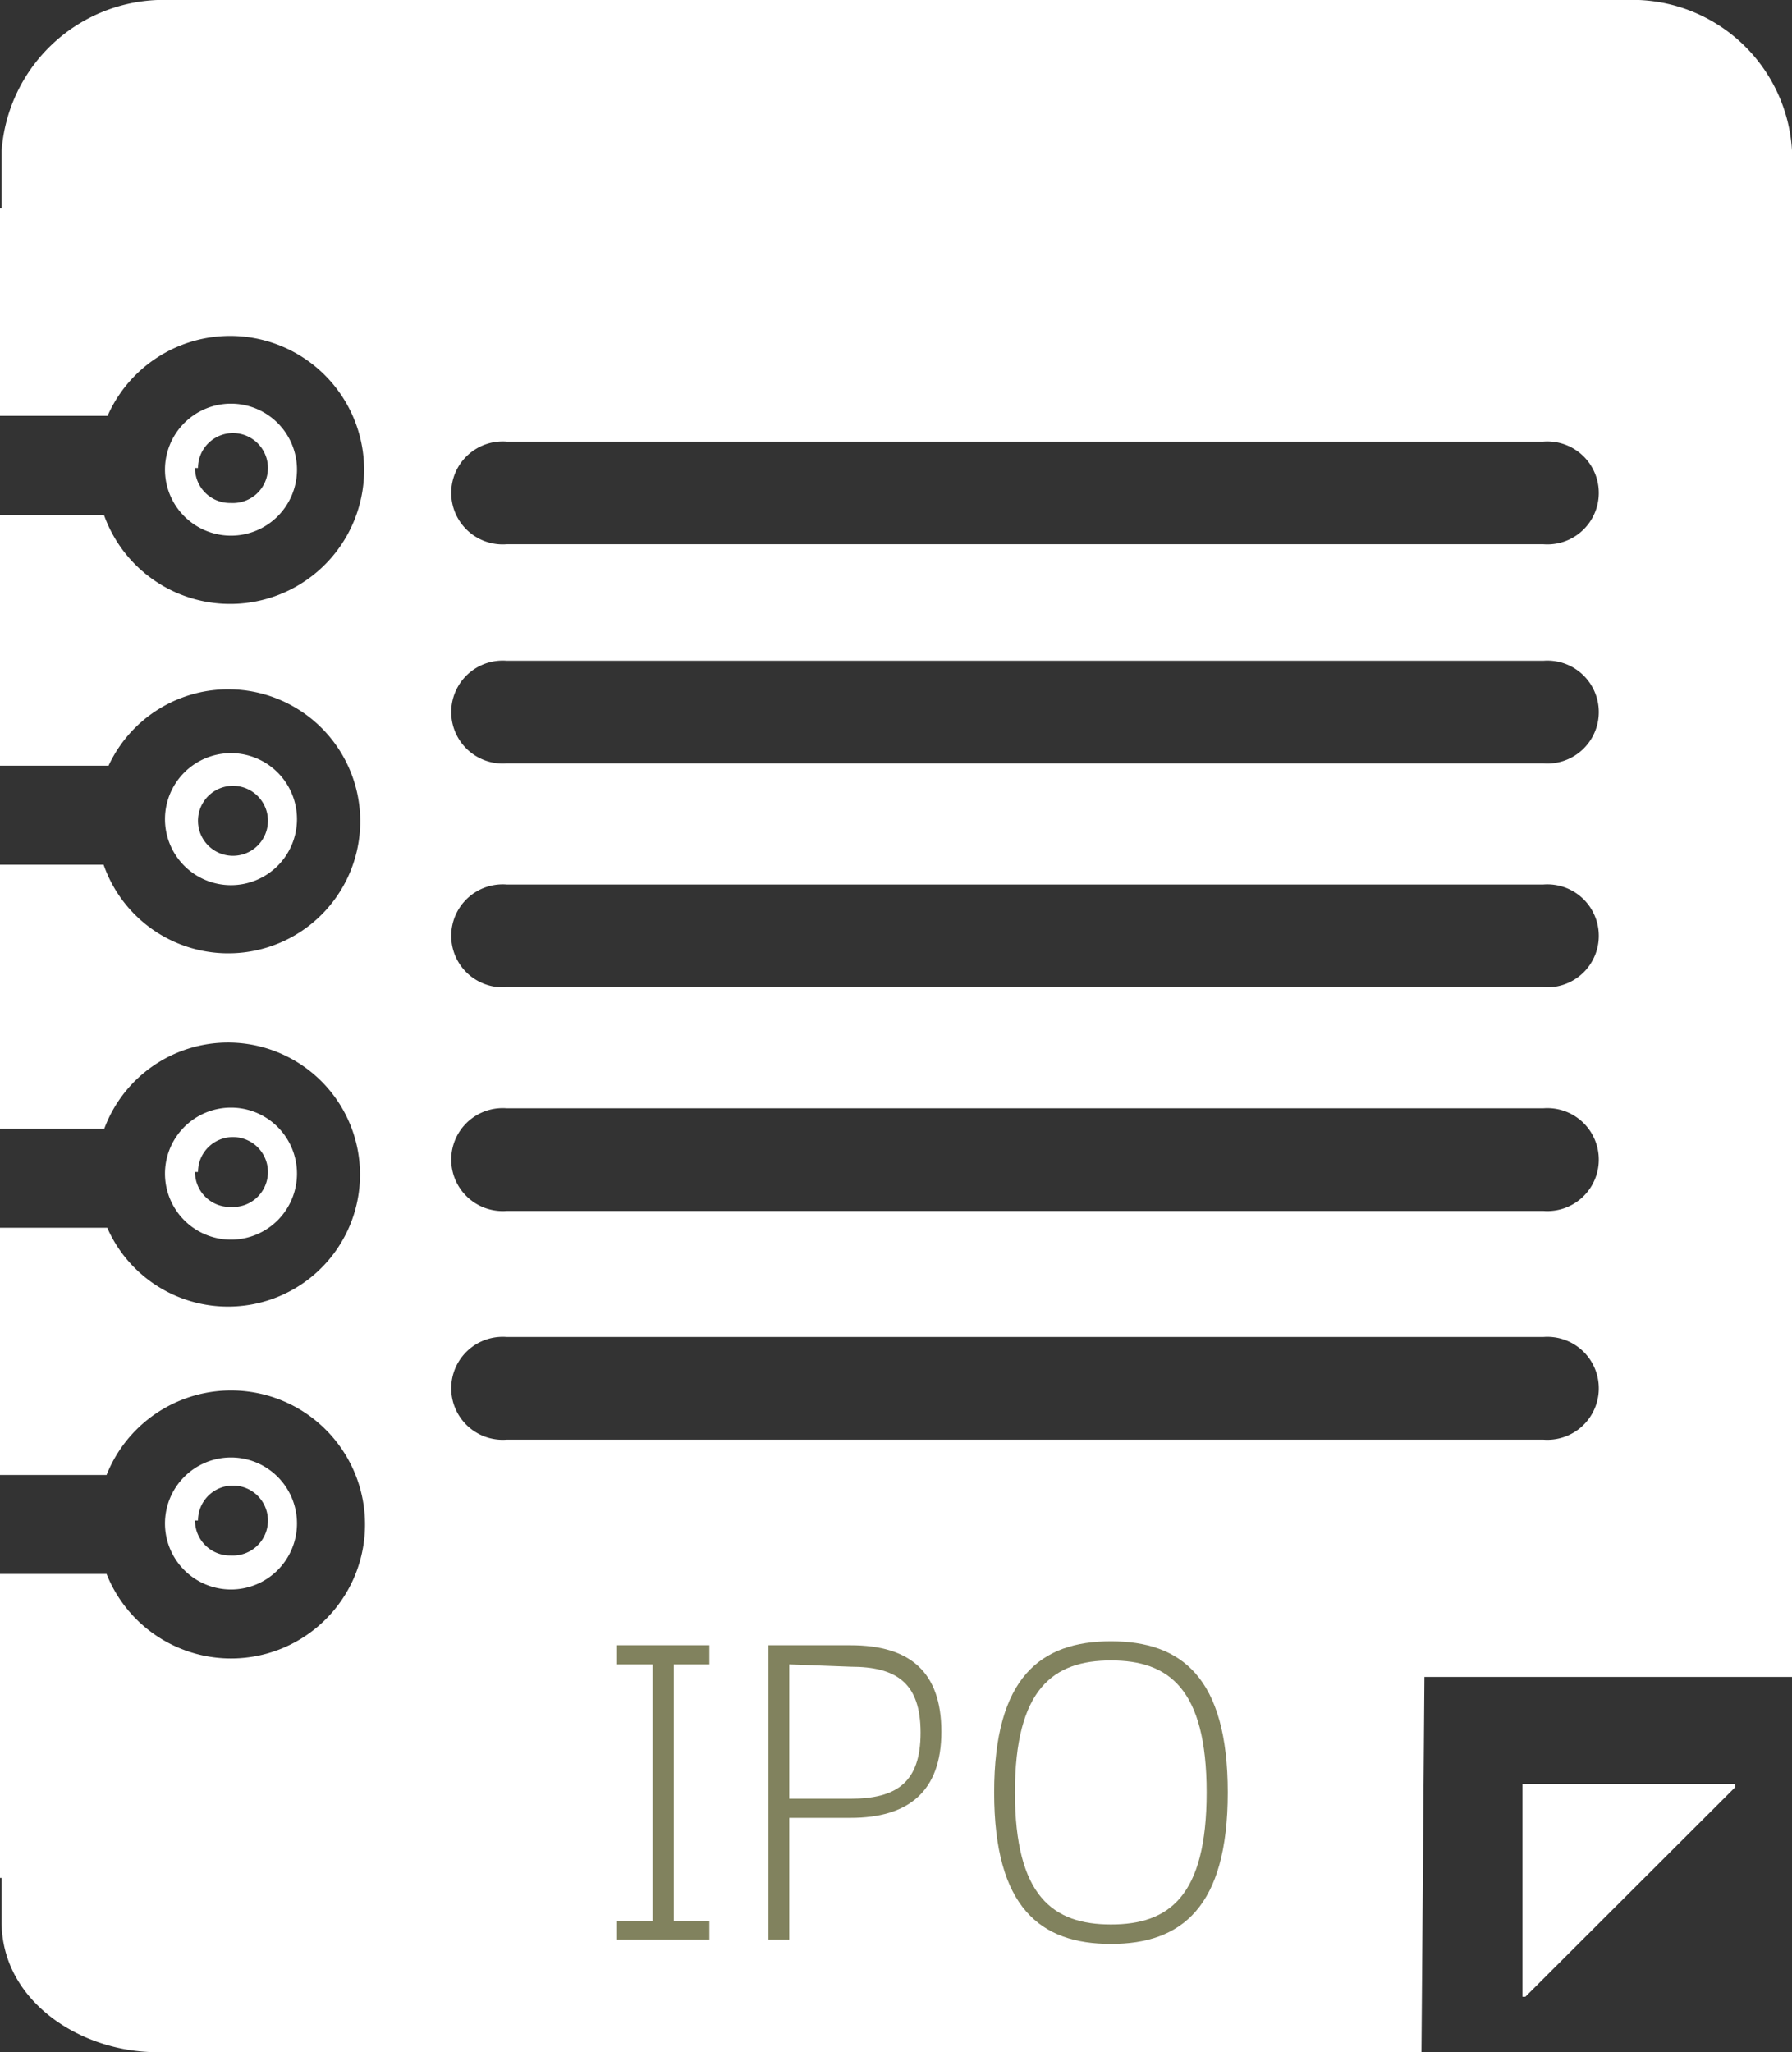
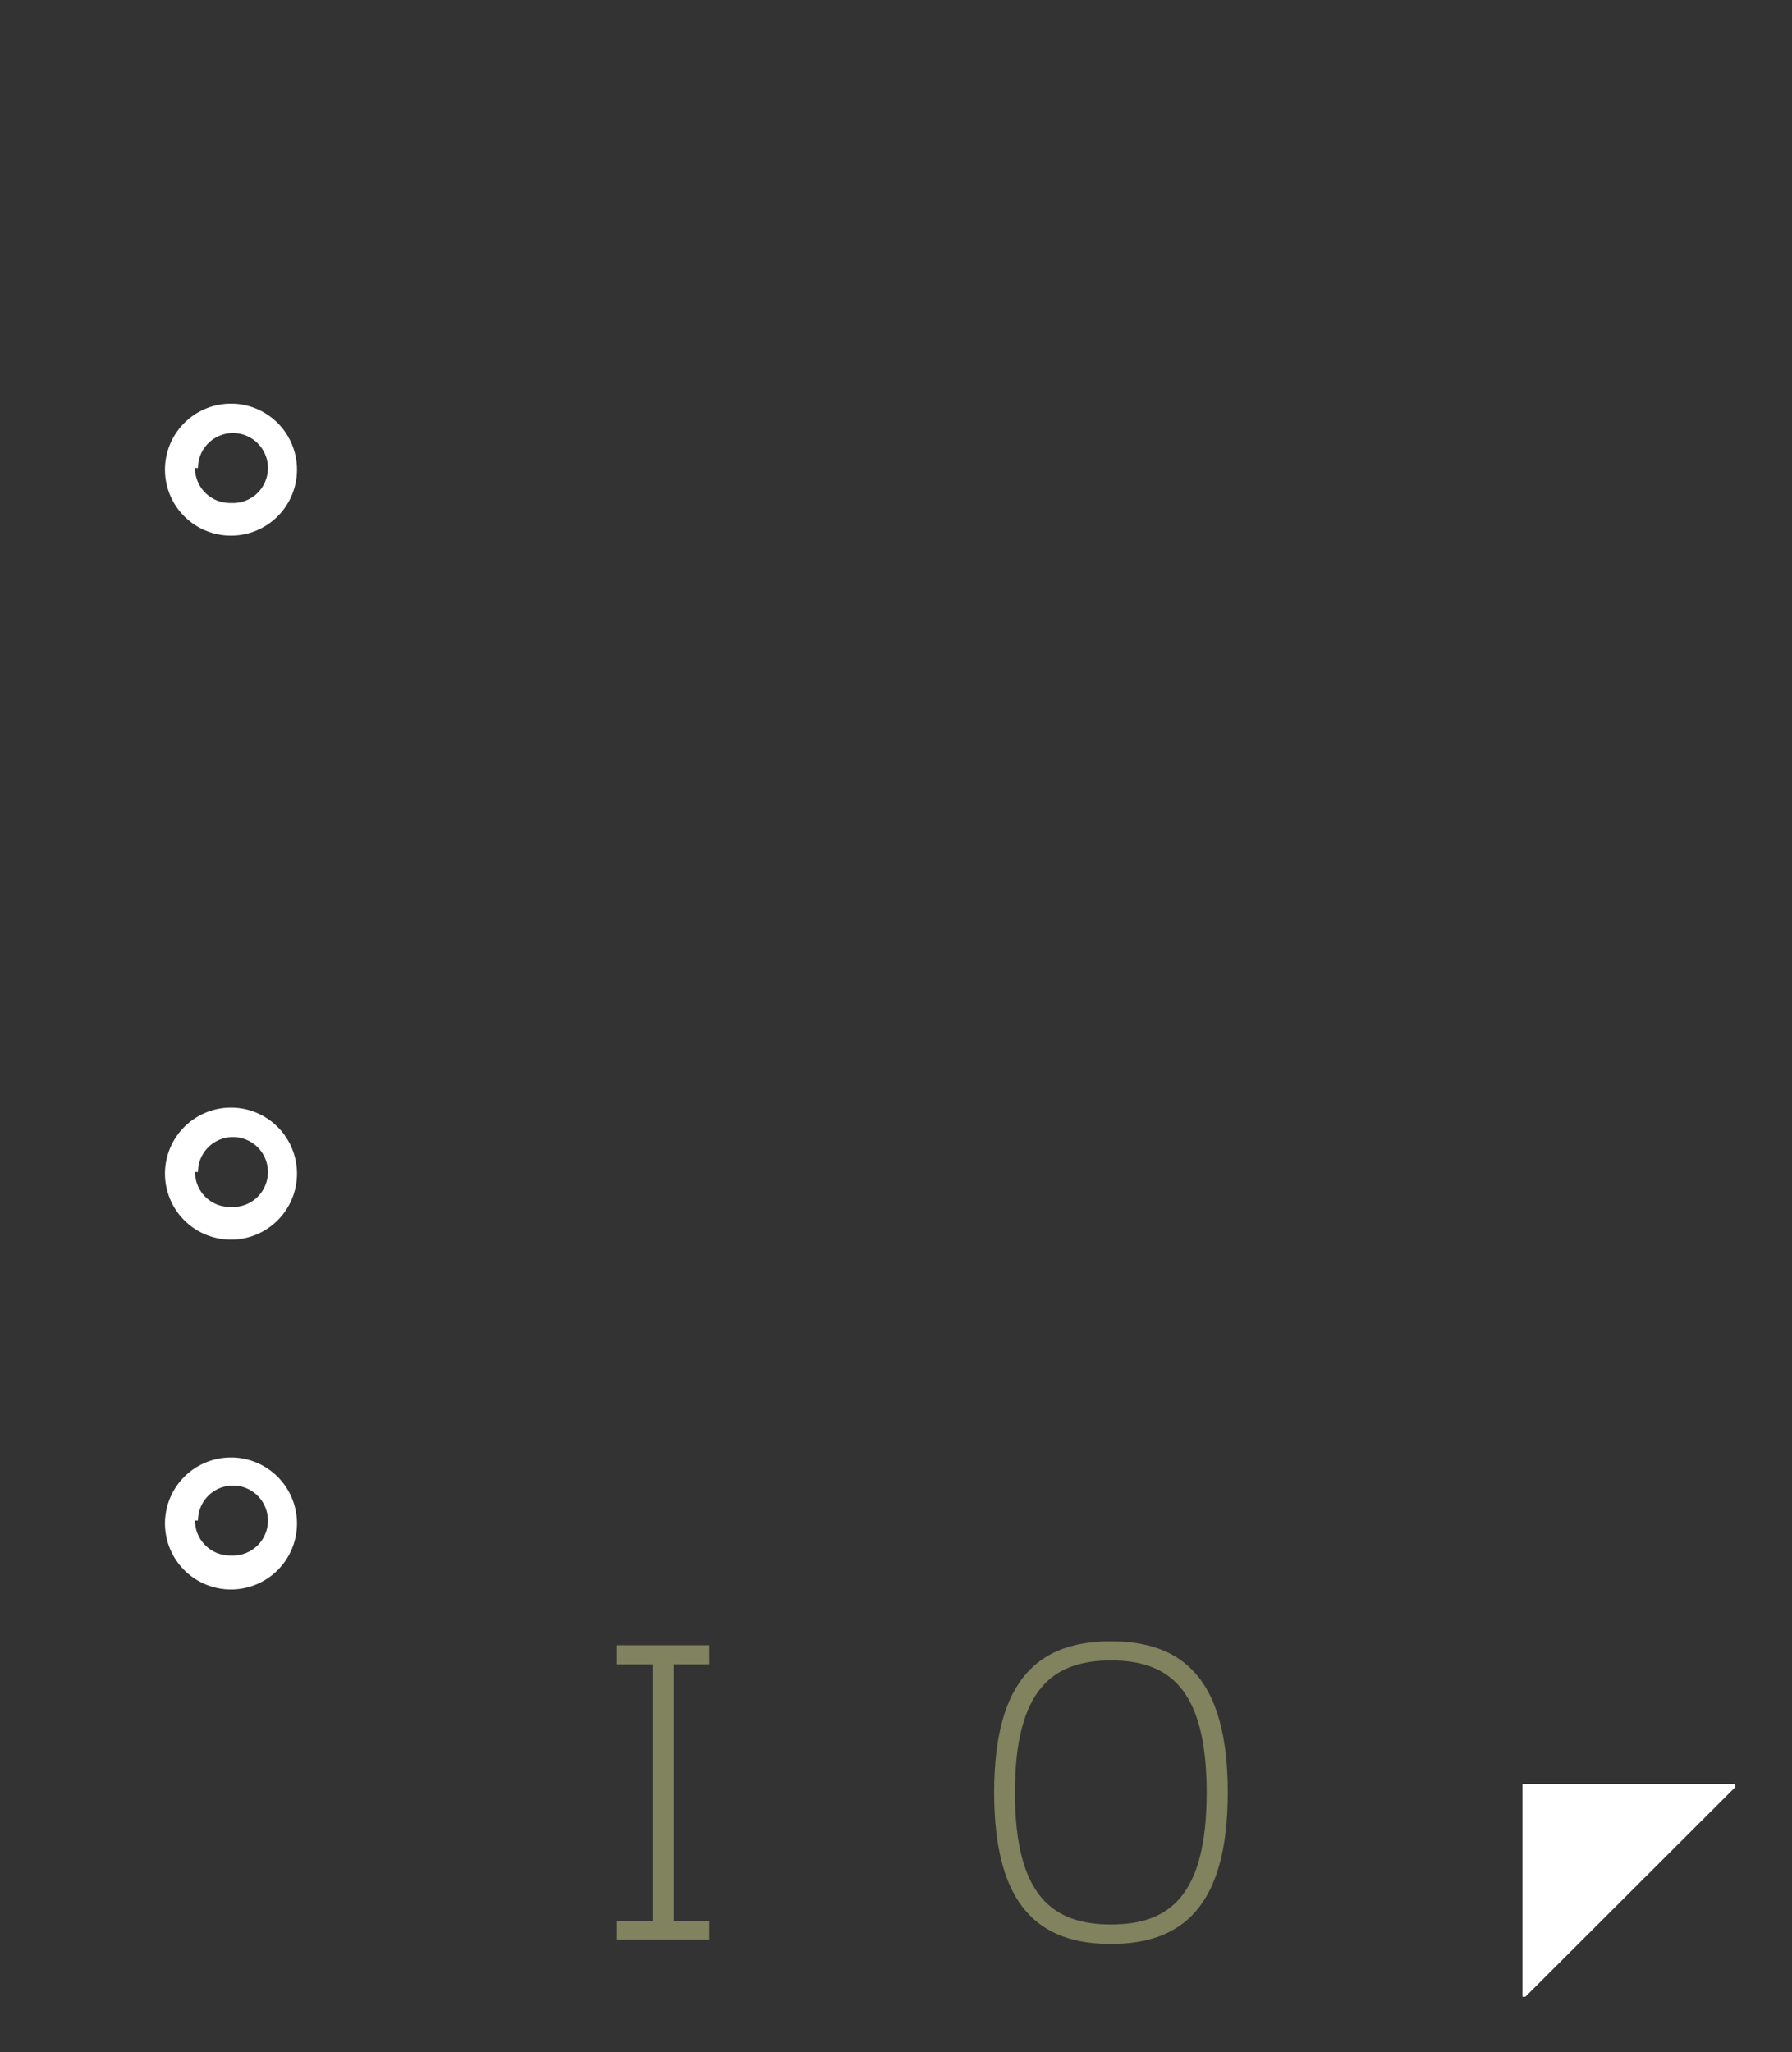
<svg xmlns="http://www.w3.org/2000/svg" viewBox="0 0 54.31 62.18">
  <rect x="0" y="0" width="54.31" height="62.18" fill="#333333" stroke="none" />
  <defs>
    <style>.cls-1{fill:#fff;}.cls-2{fill:#81825e;}</style>
  </defs>
  <g id="Layer_2" data-name="Layer 2">
    <g id="Layer_1-2" data-name="Layer 1">
      <g id="text">
        <polygon class="cls-1" points="52.59 54.05 52.57 54.05 46.14 54.05 46.14 60.45 46.14 60.5 46.23 60.5 52.59 54.15 52.59 54.05" />
-         <path class="cls-1" d="M49.67,0H4.77A4.93,4.93,0,0,0,.05,4.56V6.31H0V12.6H3.26a4.06,4.06,0,1,1-.11,3H0V23.2H3.29a4,4,0,1,1-.15,3H0v8H3.16a4,4,0,1,1,.09,3H0v7.49H3.23a4.06,4.06,0,1,1,0,3H0V56.9H.05v1.34c0,2.37,2.36,3.94,4.72,3.94H43.08l.09-11.37H54.31V4.56A4.85,4.85,0,0,0,49.67,0Zm-2.9,43.62H15.36a1.56,1.56,0,1,1,0-3.11H46.77a1.56,1.56,0,1,1,0,3.11Zm0-6.93H15.36a1.56,1.56,0,1,1,0-3.11H46.77a1.56,1.56,0,1,1,0,3.11Zm0-6.78H15.36a1.56,1.56,0,1,1,0-3.11H46.77a1.56,1.56,0,1,1,0,3.11Zm0-6.78H15.36a1.56,1.56,0,1,1,0-3.11H46.77a1.56,1.56,0,1,1,0,3.11Zm0-6.64H15.36a1.56,1.56,0,1,1,0-3.11H46.77a1.56,1.56,0,1,1,0,3.11Z" />
        <path class="cls-1" d="M9,14.23a2,2,0,1,0-2,2A2,2,0,0,0,9,14.23Zm-3-.05A1.06,1.06,0,1,1,7,15.24,1.06,1.06,0,0,1,5.91,14.18Z" />
-         <path class="cls-1" d="M9,24.82a2,2,0,1,0-2,2A2,2,0,0,0,9,24.82Zm-3,.05a1.06,1.06,0,0,1,2.12,0,1.06,1.06,0,0,1-2.12,0Z" />
        <path class="cls-1" d="M9,35.56a2,2,0,1,0-2,2A2,2,0,0,0,9,35.56Zm-3-.05A1.06,1.06,0,1,1,7,36.57,1.06,1.06,0,0,1,5.91,35.51Z" />
        <path class="cls-1" d="M9,46.16a2,2,0,1,0-2,2A2,2,0,0,0,9,46.16Zm-3-.09A1.06,1.06,0,1,1,7,47.13,1.06,1.06,0,0,1,5.91,46.07Z" />
      </g>
      <path class="cls-2" d="M21.5,50.43H20.42V58.2H21.5v.57H18.7V58.2h1.08V50.43H18.7v-.58h2.8Z" />
-       <path class="cls-2" d="M23.92,55.08v3.69h-.63V49.85h2.49c1.8,0,2.75.81,2.75,2.62s-1,2.61-2.75,2.61Zm0-4.65V54.5h1.86c1.4,0,2.12-.5,2.12-2s-.72-2-2.12-2Z" />
      <path class="cls-2" d="M30.13,54.31c0-3.49,1.41-4.58,3.54-4.58s3.54,1.09,3.54,4.58S35.8,58.9,33.67,58.9,30.13,57.81,30.13,54.31Zm6.44,0c0-3.16-1.16-4-2.9-4s-2.91.85-2.91,4,1.16,4,2.91,4S36.57,57.47,36.57,54.31Z" />
    </g>
  </g>
</svg>